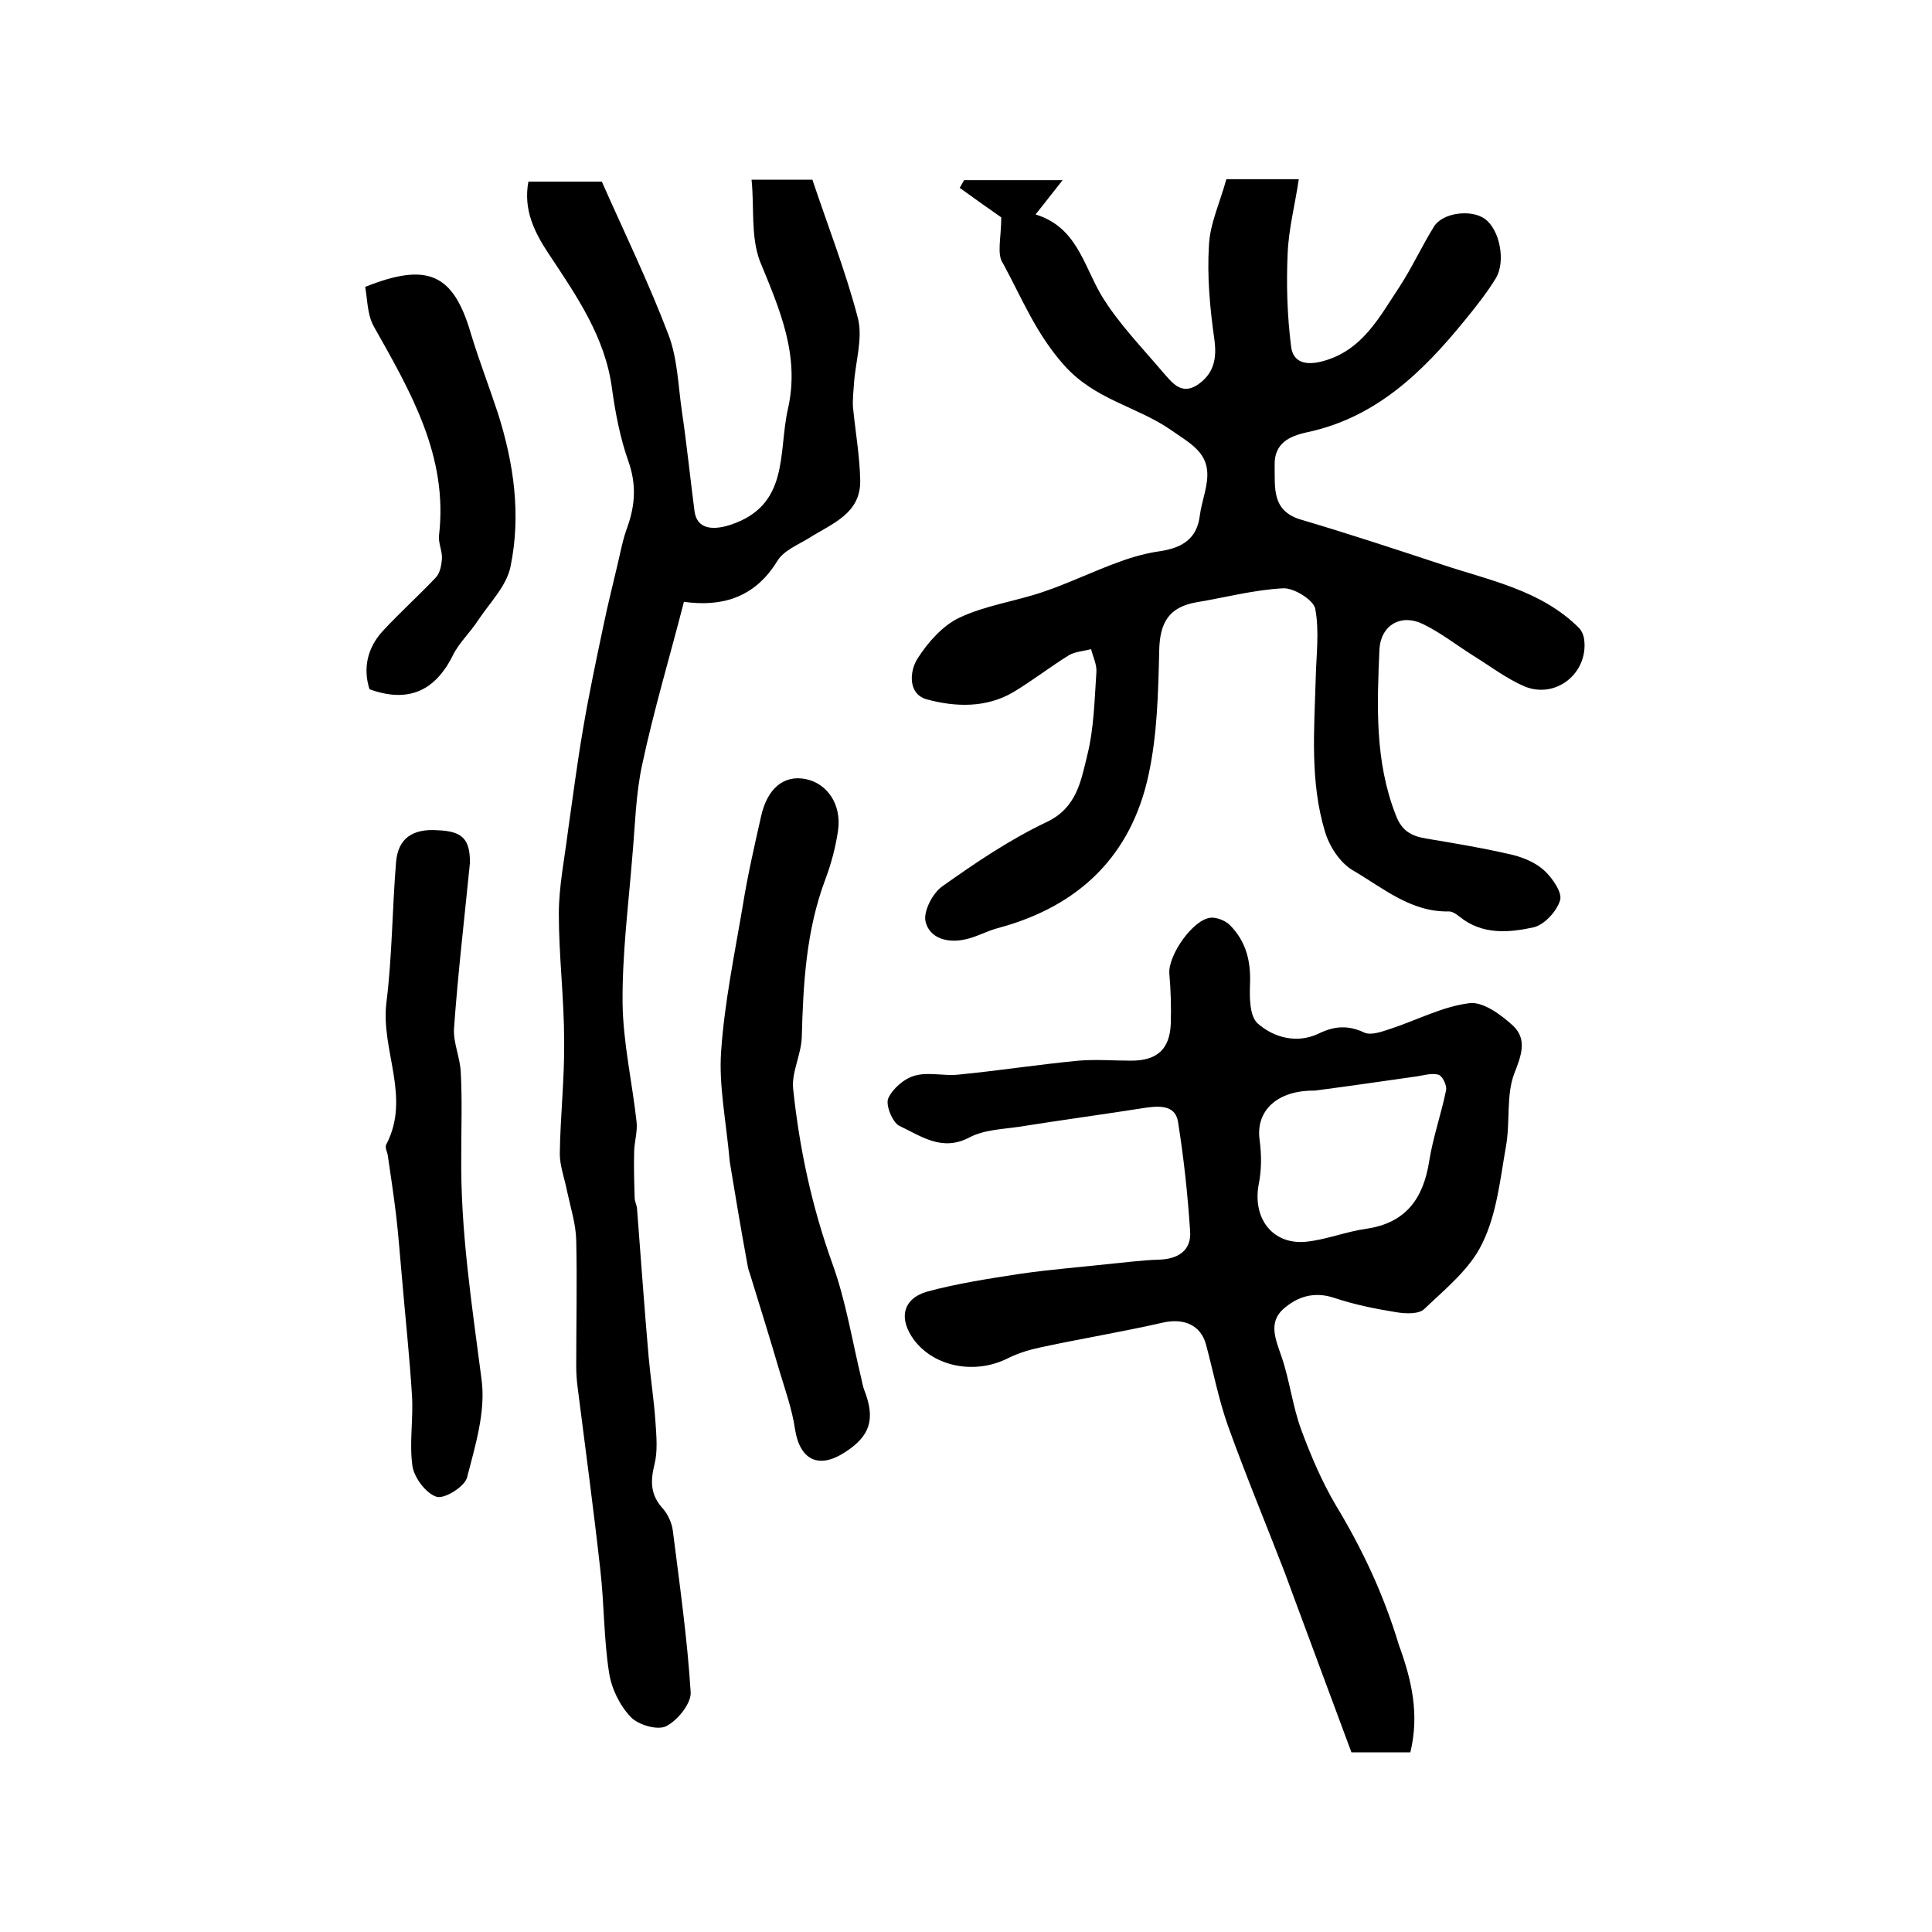
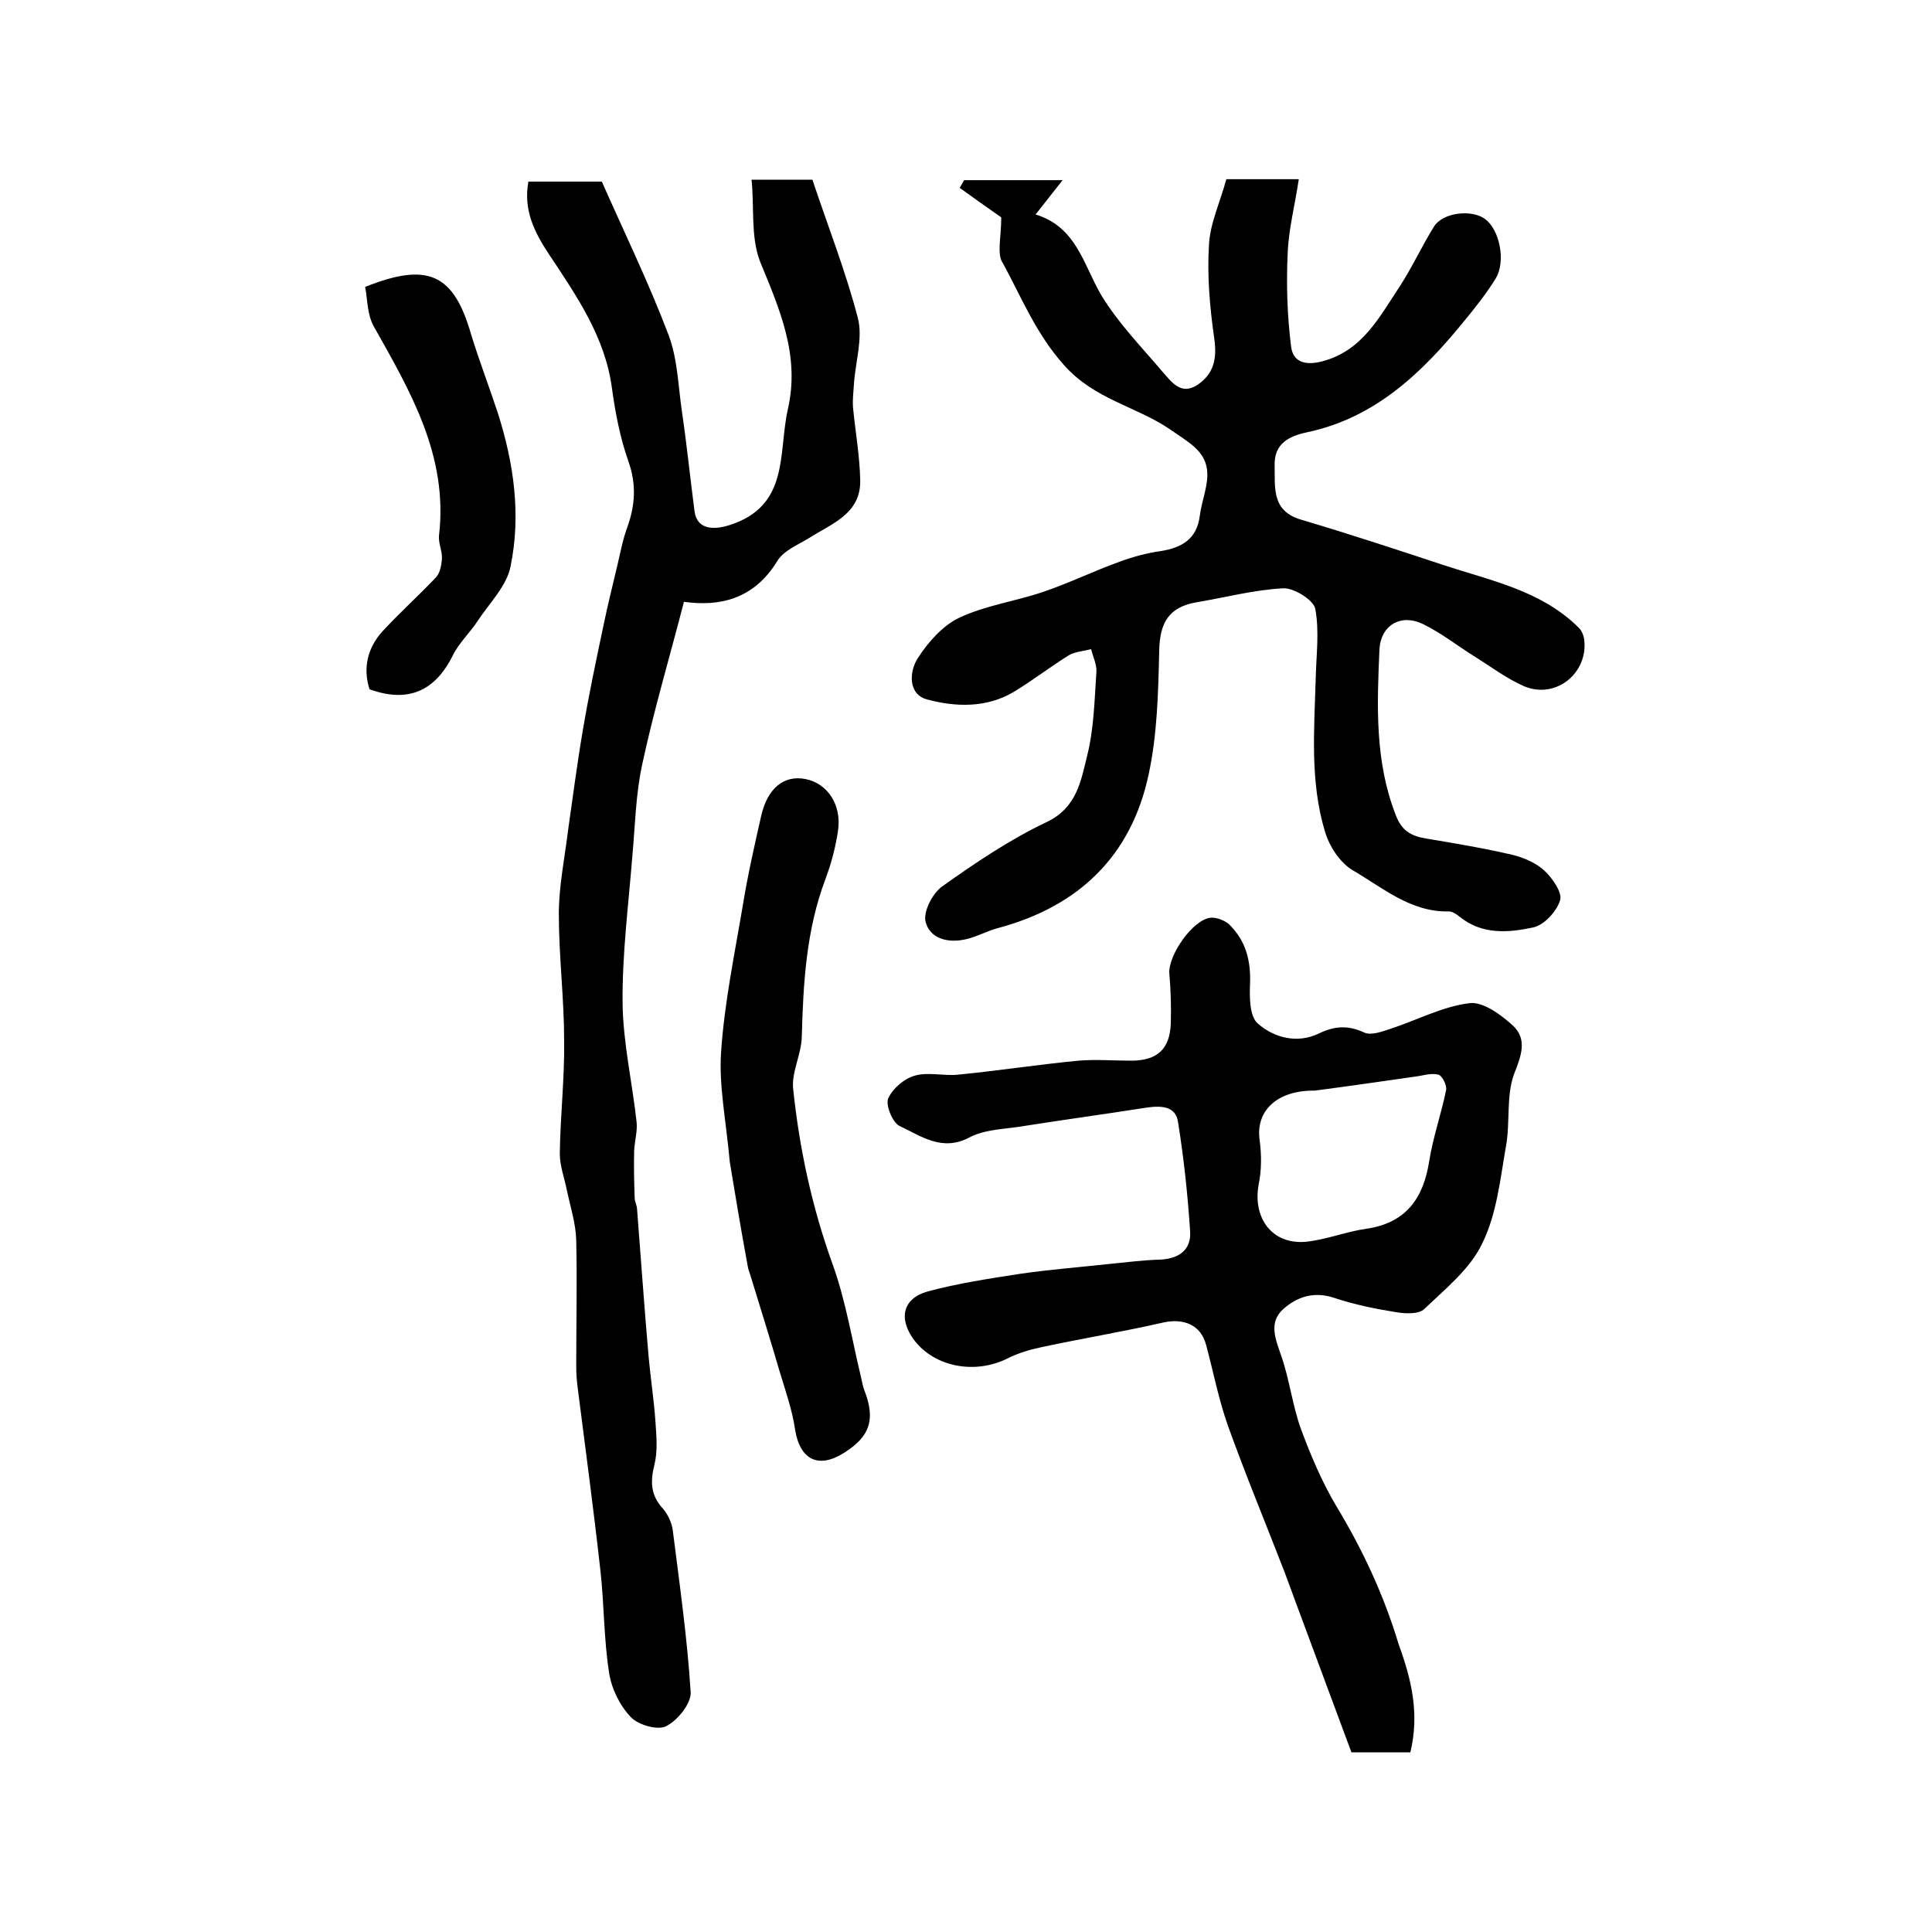
<svg xmlns="http://www.w3.org/2000/svg" version="1.1" id="图层_1" x="0px" y="0px" viewBox="0 0 400 400" style="enable-background:new 0 0 400 400;" xml:space="preserve">
  <style type="text/css">
	.st0{fill:#FFFFFF;}
</style>
  <g>
    <path d="M207.3,45c-2-1.4-5.3-3.7-8.6-6.1c0.3-0.5,0.6-1.1,0.9-1.6c6.4,0,12.8,0,20.4,0c-2,2.5-3.5,4.5-5.6,7.1   c8.5,2.6,9.9,10.4,13.6,16.7c3.5,5.8,8.4,10.8,12.8,16c1.8,2,3.7,4.8,7.1,2.6c3.4-2.3,4.1-5.4,3.5-9.6c-0.9-6.3-1.5-12.9-1.1-19.3   c0.2-4.5,2.3-8.9,3.6-13.7c4.4,0,9.1,0,15,0c-0.8,5.4-2.1,10.3-2.3,15.3c-0.3,6.4-0.1,12.9,0.7,19.3c0.4,3.4,3.1,4,6.5,3.1   c8.3-2.2,11.8-9.2,16-15.5c2.6-4,4.6-8.4,7.1-12.4c1.8-2.9,7.7-3.6,10.5-1.6c3.1,2.2,4.4,8.8,2.3,12.3c-1.9,3.1-4.2,6-6.5,8.8   c-8.7,10.7-18.4,20.1-32.6,23.1c-3.7,0.8-6.8,2.3-6.7,6.8c0.1,4.6-0.7,9.5,5.5,11.3c9.8,2.9,19.5,6.1,29.2,9.3   c9.9,3.3,20.5,5.3,28.3,13.1c0.6,0.6,1,1.6,1.1,2.5c0.8,6.9-5.9,12.3-12.4,9.6c-3.7-1.6-7.1-4.2-10.5-6.3   c-3.5-2.2-6.8-4.8-10.5-6.6c-4.5-2.2-8.7,0.2-9,5.2c-0.5,11.6-1,23.2,3.4,34.4c1.2,3.2,3.2,4.3,6.2,4.8c6,1,12,2,18,3.4   c2.4,0.6,4.9,1.7,6.6,3.3c1.6,1.5,3.7,4.5,3.2,6.1c-0.7,2.3-3.3,5.1-5.5,5.6c-5.1,1.1-10.6,1.6-15.3-2.2c-0.6-0.5-1.5-1.1-2.2-1.1   c-7.9,0.2-13.7-4.9-19.9-8.5c-2.7-1.6-4.9-5-5.8-8.1c-3.1-10.3-2.2-21-1.9-31.5c0.1-4.9,0.8-9.9-0.1-14.6c-0.4-1.8-4.4-4.3-6.6-4.2   c-6,0.3-12,1.9-18,2.9c-5.7,1-7.6,4.2-7.7,10.1c-0.2,8.6-0.4,17.3-2.2,25.6c-3.6,16.8-14.4,27.2-31,31.7c-2.4,0.6-4.6,1.9-7,2.4   c-3.6,0.8-7.4-0.2-8.2-3.8c-0.4-2.1,1.5-5.8,3.5-7.2c6.9-4.9,14-9.7,21.6-13.3c6.3-3,7.1-8.6,8.4-13.8c1.4-5.6,1.5-11.5,1.9-17.3   c0.1-1.5-0.7-3.1-1.1-4.7c-1.5,0.4-3.2,0.5-4.5,1.2c-3.9,2.4-7.6,5.3-11.6,7.7c-5.6,3.3-12,3.1-17.9,1.5c-4-1.1-3.6-5.9-1.9-8.5   c2.1-3.3,5.2-6.8,8.6-8.4c5.5-2.6,11.7-3.4,17.5-5.4c5.3-1.8,10.4-4.3,15.7-6.2c2.7-1,5.6-1.8,8.5-2.2c4.4-0.7,7.5-2.5,8.1-7.3   c0.4-3.2,1.9-6.5,1.5-9.6c-0.5-4-4.1-5.8-7.5-8.2c-7.1-4.9-15.7-6.2-22.1-13.4c-5.8-6.5-8.7-13.8-12.6-21   C206.3,52.7,207.3,49.3,207.3,45z" />
    <path d="M292,362.8c-4,0-7.6,0-12.2,0c-3.7-10-7.6-20.4-11.4-30.7c-0.8-2.2-1.6-4.3-2.4-6.5c-3.9-10.1-8.1-20.2-11.8-30.5   c-1.9-5.4-3-11.1-4.5-16.7c-1.1-4.1-4.6-5.5-8.8-4.6c-8.3,1.9-16.8,3.3-25.2,5.1c-2.4,0.5-4.8,1.2-7,2.3   c-6.7,3.4-15.1,1.9-19.4-3.7c-3.3-4.4-2.5-8.6,2.7-10.1c6.3-1.7,12.9-2.7,19.4-3.7c6.3-0.9,12.8-1.4,19.1-2.1   c3.1-0.3,6.2-0.7,9.4-0.8c4-0.1,6.8-1.9,6.5-5.9c-0.5-7.6-1.3-15.1-2.5-22.6c-0.5-3.3-3.4-3.4-6.4-3c-8.9,1.4-17.8,2.6-26.6,4   c-3.4,0.5-7.2,0.6-10.2,2.2c-5.7,3-10-0.3-14.5-2.4c-1.4-0.7-2.9-4.3-2.3-5.7c0.9-2,3.3-4.1,5.5-4.7c2.8-0.8,6,0.1,8.9-0.2   c8.3-0.8,16.6-2.1,25-2.9c3.6-0.3,7.3,0,10.9,0c5.4,0,8-2.4,8.2-7.7c0.1-3.4,0-6.9-0.3-10.3c-0.3-3.8,4.9-11.3,8.6-11.6   c1.2-0.1,3,0.6,3.9,1.5c3.4,3.4,4.4,7.5,4.2,12.3c-0.1,2.7-0.1,6.6,1.6,8.1c3.4,3,8.2,4.2,12.6,2.1c3.3-1.6,6.1-1.8,9.5-0.2   c1.4,0.6,3.6-0.2,5.4-0.8c5.5-1.8,10.7-4.6,16.3-5.3c2.8-0.4,6.6,2.4,9.1,4.7c2.9,2.8,1.7,6.1,0.2,9.9c-1.7,4.5-0.8,10-1.7,15   c-1.2,6.8-1.9,14-4.9,20.1c-2.5,5.3-7.6,9.4-12,13.6c-1.1,1.1-3.8,1-5.7,0.7c-4.4-0.7-8.8-1.6-13-3c-4.2-1.4-7.7-0.2-10.6,2.4   c-3,2.8-1.5,6.2-0.3,9.7c1.7,4.9,2.3,10.3,4.1,15.2c2,5.4,4.3,10.8,7.2,15.7c5.5,9.1,9.9,18.5,13,28.8   C292.3,347.9,293.9,354.9,292,362.8z M272.2,225.8c-7.8-0.1-12.3,4.2-11.4,10.3c0.4,3,0.4,6.2-0.2,9.1c-1.3,7,2.8,12.5,9.7,11.9   c4.2-0.4,8.3-2.1,12.6-2.7c8.2-1.2,11.8-6.3,13-14c0.8-5,2.5-9.8,3.5-14.7c0.2-1-0.8-3-1.6-3.2c-1.5-0.4-3.2,0.2-4.8,0.4   C286,223.9,279.1,224.9,272.2,225.8z" />
    <path d="M155.6,37.2c5.3,0,9,0,12.6,0c3.2,9.6,6.9,19,9.4,28.6c1.1,4.2-0.5,9.1-0.8,13.7c-0.1,1.6-0.3,3.2-0.2,4.8   c0.5,5.1,1.4,10.1,1.5,15.2c0.1,6.9-5.9,8.9-10.6,11.9c-2.3,1.4-5.3,2.6-6.6,4.8c-4.9,8-12.1,9.4-19.3,8.4   c-2.9,11.3-6.2,22.3-8.6,33.5c-1.4,6.3-1.5,12.9-2.1,19.4c-0.8,10-2.1,20.1-2,30.2c0.1,8.2,2,16.4,2.9,24.6   c0.2,1.9-0.4,3.9-0.5,5.9c-0.1,3.3,0,6.5,0.1,9.8c0,0.8,0.5,1.6,0.5,2.4c0.8,10.2,1.5,20.4,2.4,30.6c0.4,4.4,1.1,8.9,1.4,13.3   c0.2,3,0.5,6.1-0.2,8.9c-0.9,3.6-0.8,6.4,1.8,9.2c1,1.2,1.8,2.9,2,4.5c1.4,11.1,3,22.3,3.7,33.5c0.1,2.3-2.7,5.8-5.1,7   c-1.8,0.9-5.8-0.3-7.3-1.9c-2.3-2.4-4-5.9-4.5-9.2c-1.1-7-1-14.2-1.8-21.2c-1.4-12.6-3.1-25.2-4.7-37.8c-0.2-1.5-0.3-3-0.3-4.5   c0-8.7,0.2-17.4,0-26.1c-0.1-3.4-1.2-6.8-1.9-10.1c-0.5-2.6-1.5-5.2-1.5-7.7c0.1-7.8,1-15.6,0.9-23.4c0-8.8-1.1-17.5-1.1-26.3   c0-5.7,1.2-11.5,1.9-17.2c1-7,1.9-14,3.1-21c1.2-7.1,2.7-14.2,4.2-21.3c0.9-4.4,2-8.7,3-13c0.6-2.6,1.1-5.2,2-7.6   c1.6-4.5,1.9-8.8,0.2-13.6c-1.7-4.8-2.7-10-3.4-15.1c-1.4-10.6-7.3-19.1-13-27.7c-3-4.5-5.4-9.2-4.3-15.1c5.1,0,10,0,15.2,0   c4.6,10.4,9.7,20.9,13.8,31.7c1.9,5,2,10.6,2.8,16c1,6.8,1.7,13.7,2.6,20.6c0.5,3.5,3.5,4,7.3,2.8c12.4-4,10-14.9,12-23.9   c2.6-11.2-1.7-20.8-5.8-30.8C155.4,48.8,156.2,43,155.6,37.2z" />
    <path d="M151.1,240.6c-0.8-8.8-2.3-15.9-1.8-22.9c0.7-10.2,2.8-20.2,4.5-30.3c1-6.2,2.4-12.3,3.8-18.5c1.3-5.7,4.7-8.5,9.2-7.6   c4.5,0.9,7.5,5.3,6.7,10.7c-0.5,3.4-1.4,6.8-2.6,10c-4,10.6-4.6,21.6-4.9,32.7c-0.1,3.6-2.1,7.2-1.8,10.6   c1.3,12.5,3.9,24.6,8.2,36.5c2.7,7.5,4,15.6,5.9,23.5c0.2,0.8,0.3,1.6,0.6,2.4c2.4,6.1,1.3,9.6-4,13c-5.4,3.5-9.3,1.6-10.3-4.8   c-0.6-4.1-2-8-3.2-12c-1.9-6.5-3.9-12.9-5.9-19.4c-0.2-0.8-0.6-1.6-0.7-2.4C153.4,254.5,152.1,246.7,151.1,240.6z" />
-     <path d="M97.3,178.6c-1.2,12-2.5,23.1-3.3,34.3c-0.2,3,1.3,6.1,1.4,9.2c0.3,5.6,0.1,11.3,0.1,17c-0.2,15.7,2.2,31,4.2,46.5   c0.9,6.6-1.3,13.7-3,20.3c-0.5,1.9-4.7,4.5-6.3,4c-2.2-0.7-4.6-3.9-5-6.3c-0.7-4.8,0.2-9.8-0.1-14.6c-0.5-8.2-1.4-16.4-2.1-24.7   c-0.4-4.3-0.7-8.6-1.2-12.8c-0.5-4.1-1.1-8.1-1.7-12.2c-0.1-0.8-0.7-1.8-0.3-2.4c5.1-9.8-1.2-19.5,0-29.3c1.2-9.6,1.2-19.4,2-29.1   c0.4-4.9,3.4-7,8.7-6.6C95.8,172.1,97.3,173.8,97.3,178.6z" />
    <path d="M75.6,59.4c13-5.2,18.3-2.7,21.9,9.7c1.7,5.6,3.8,11,5.6,16.5c3.3,10.4,4.8,21,2.6,31.7c-0.8,4-4.3,7.5-6.7,11.1   c-1.6,2.5-3.9,4.6-5.2,7.2c-3.7,7.5-9.3,10-17.3,7.1c-1.4-4.4-0.4-8.6,2.7-12c3.5-3.8,7.4-7.3,11-11.1c0.9-0.9,1.2-2.6,1.3-3.9   c0.1-1.6-0.8-3.3-0.6-4.9c1.9-16.4-5.9-29.7-13.5-43.2C76,65.1,76.1,62,75.6,59.4z" />
  </g>
</svg>